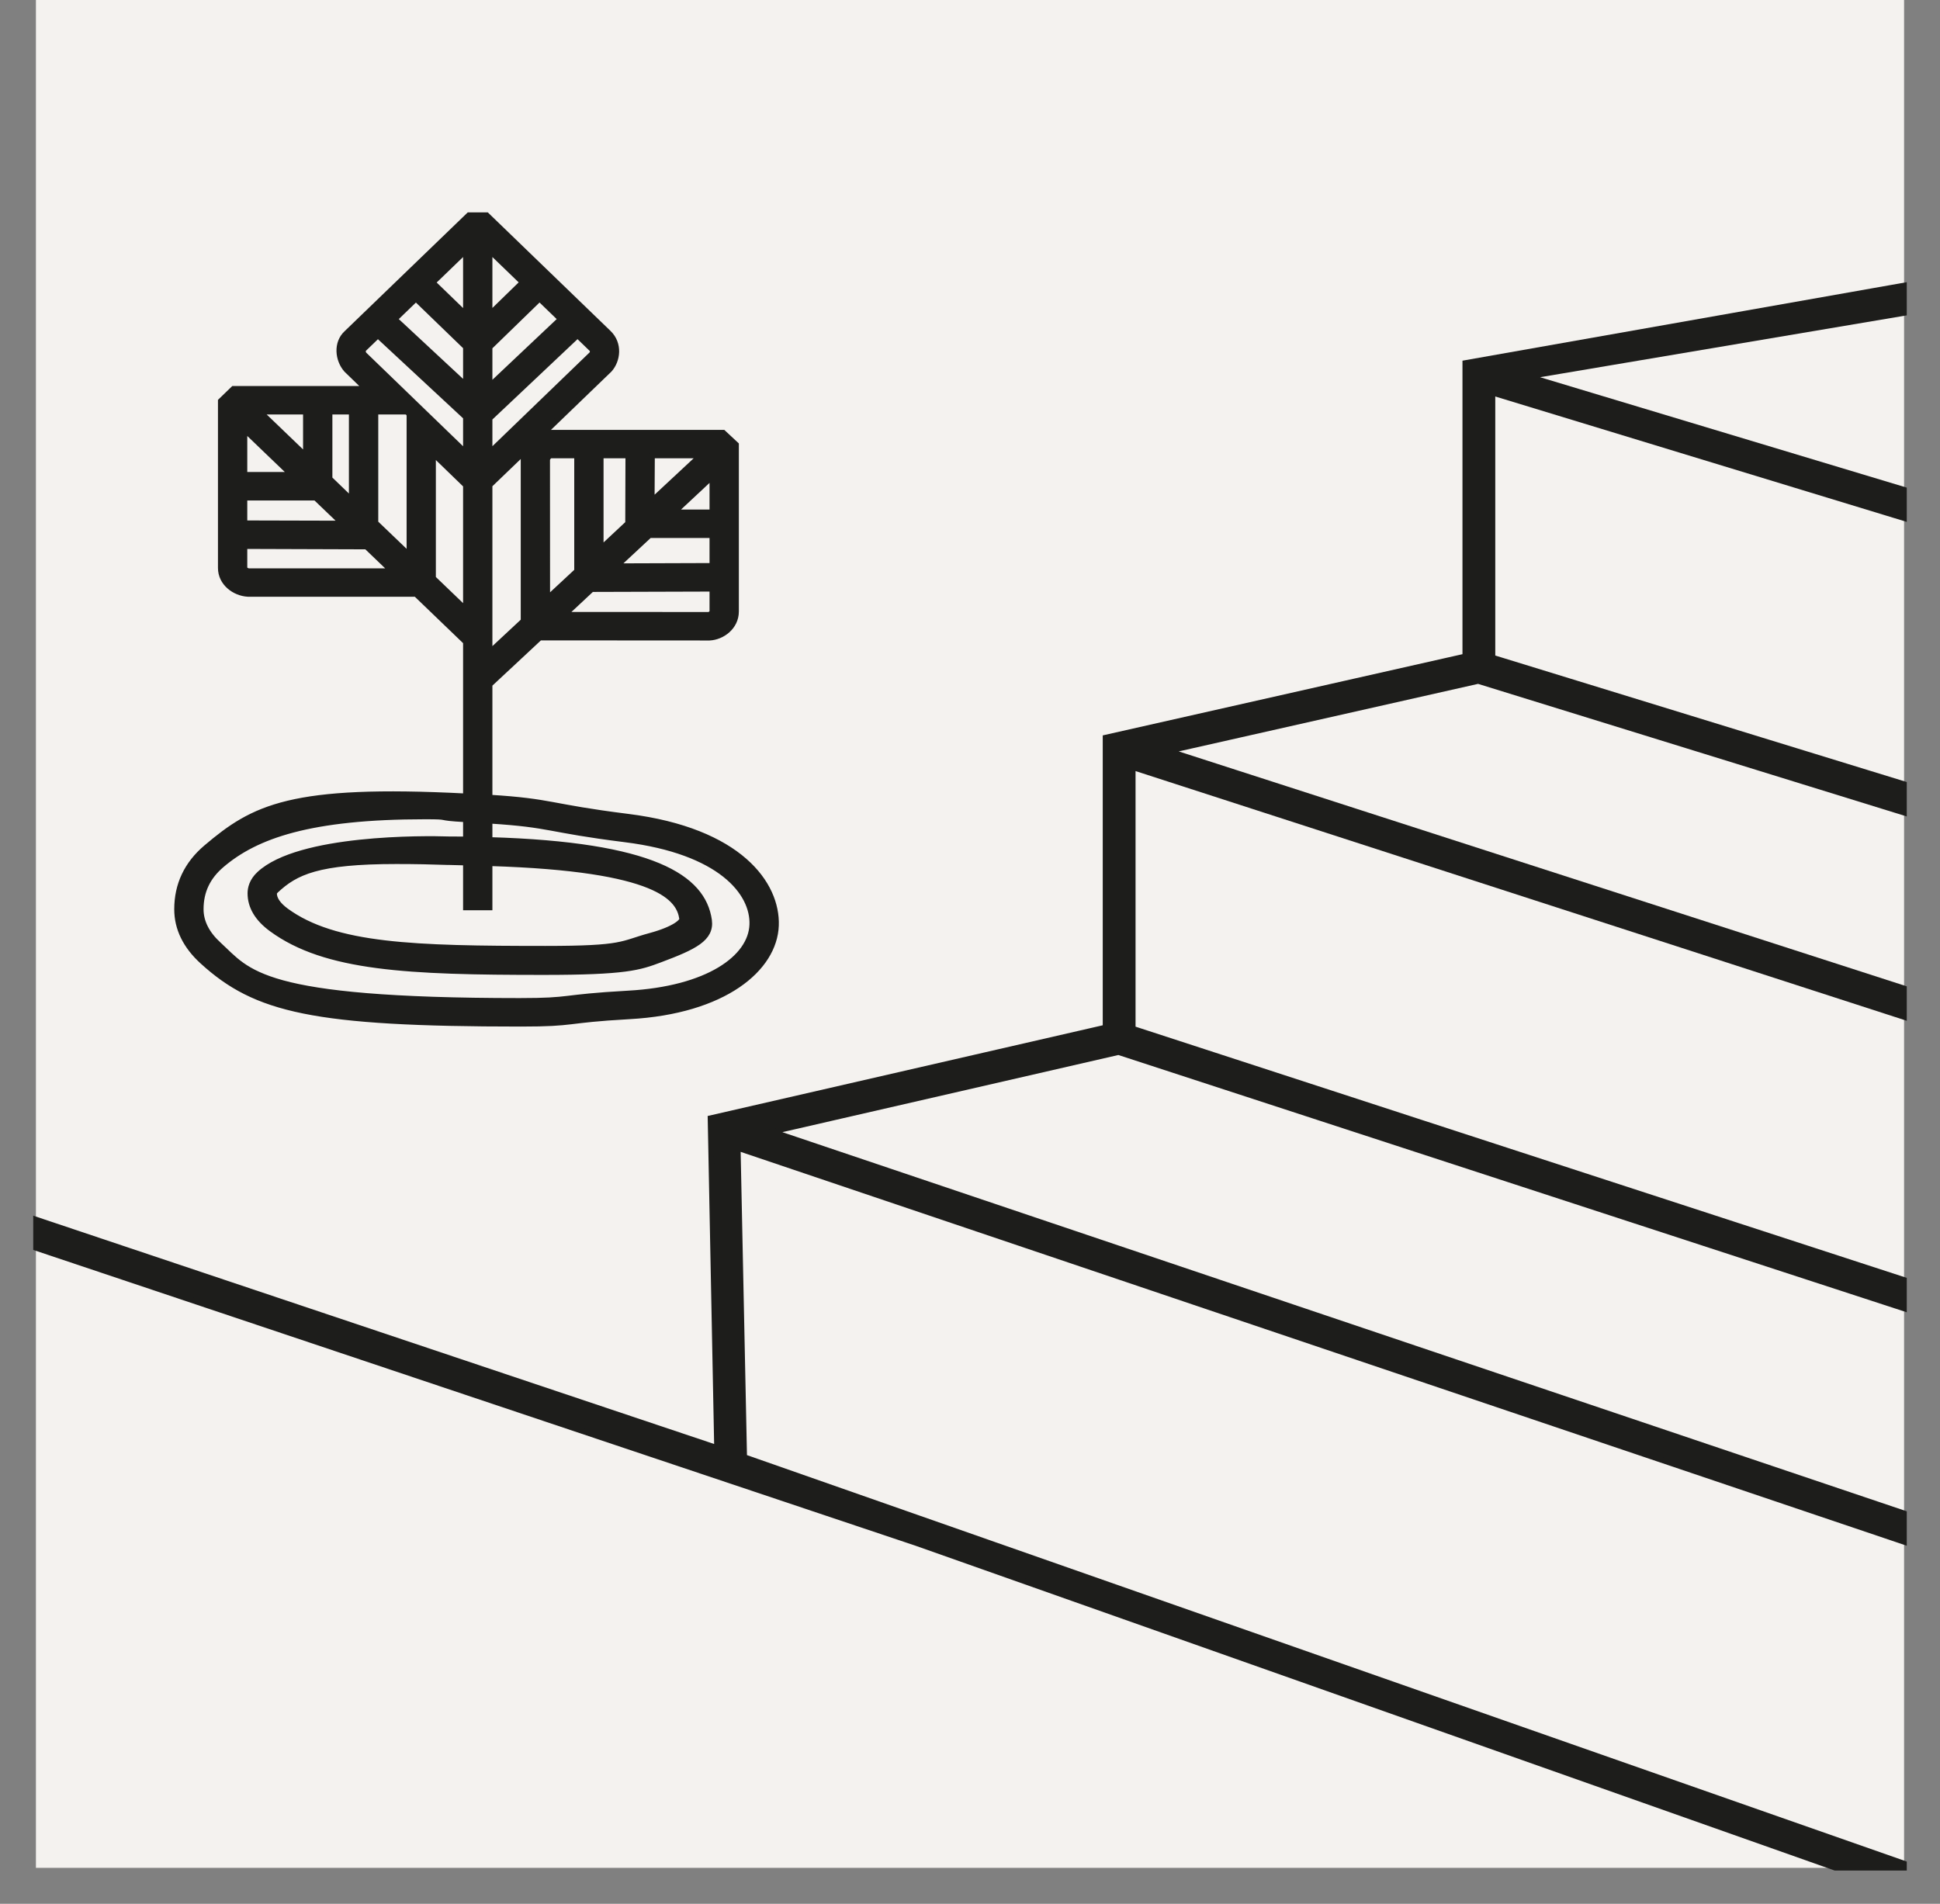
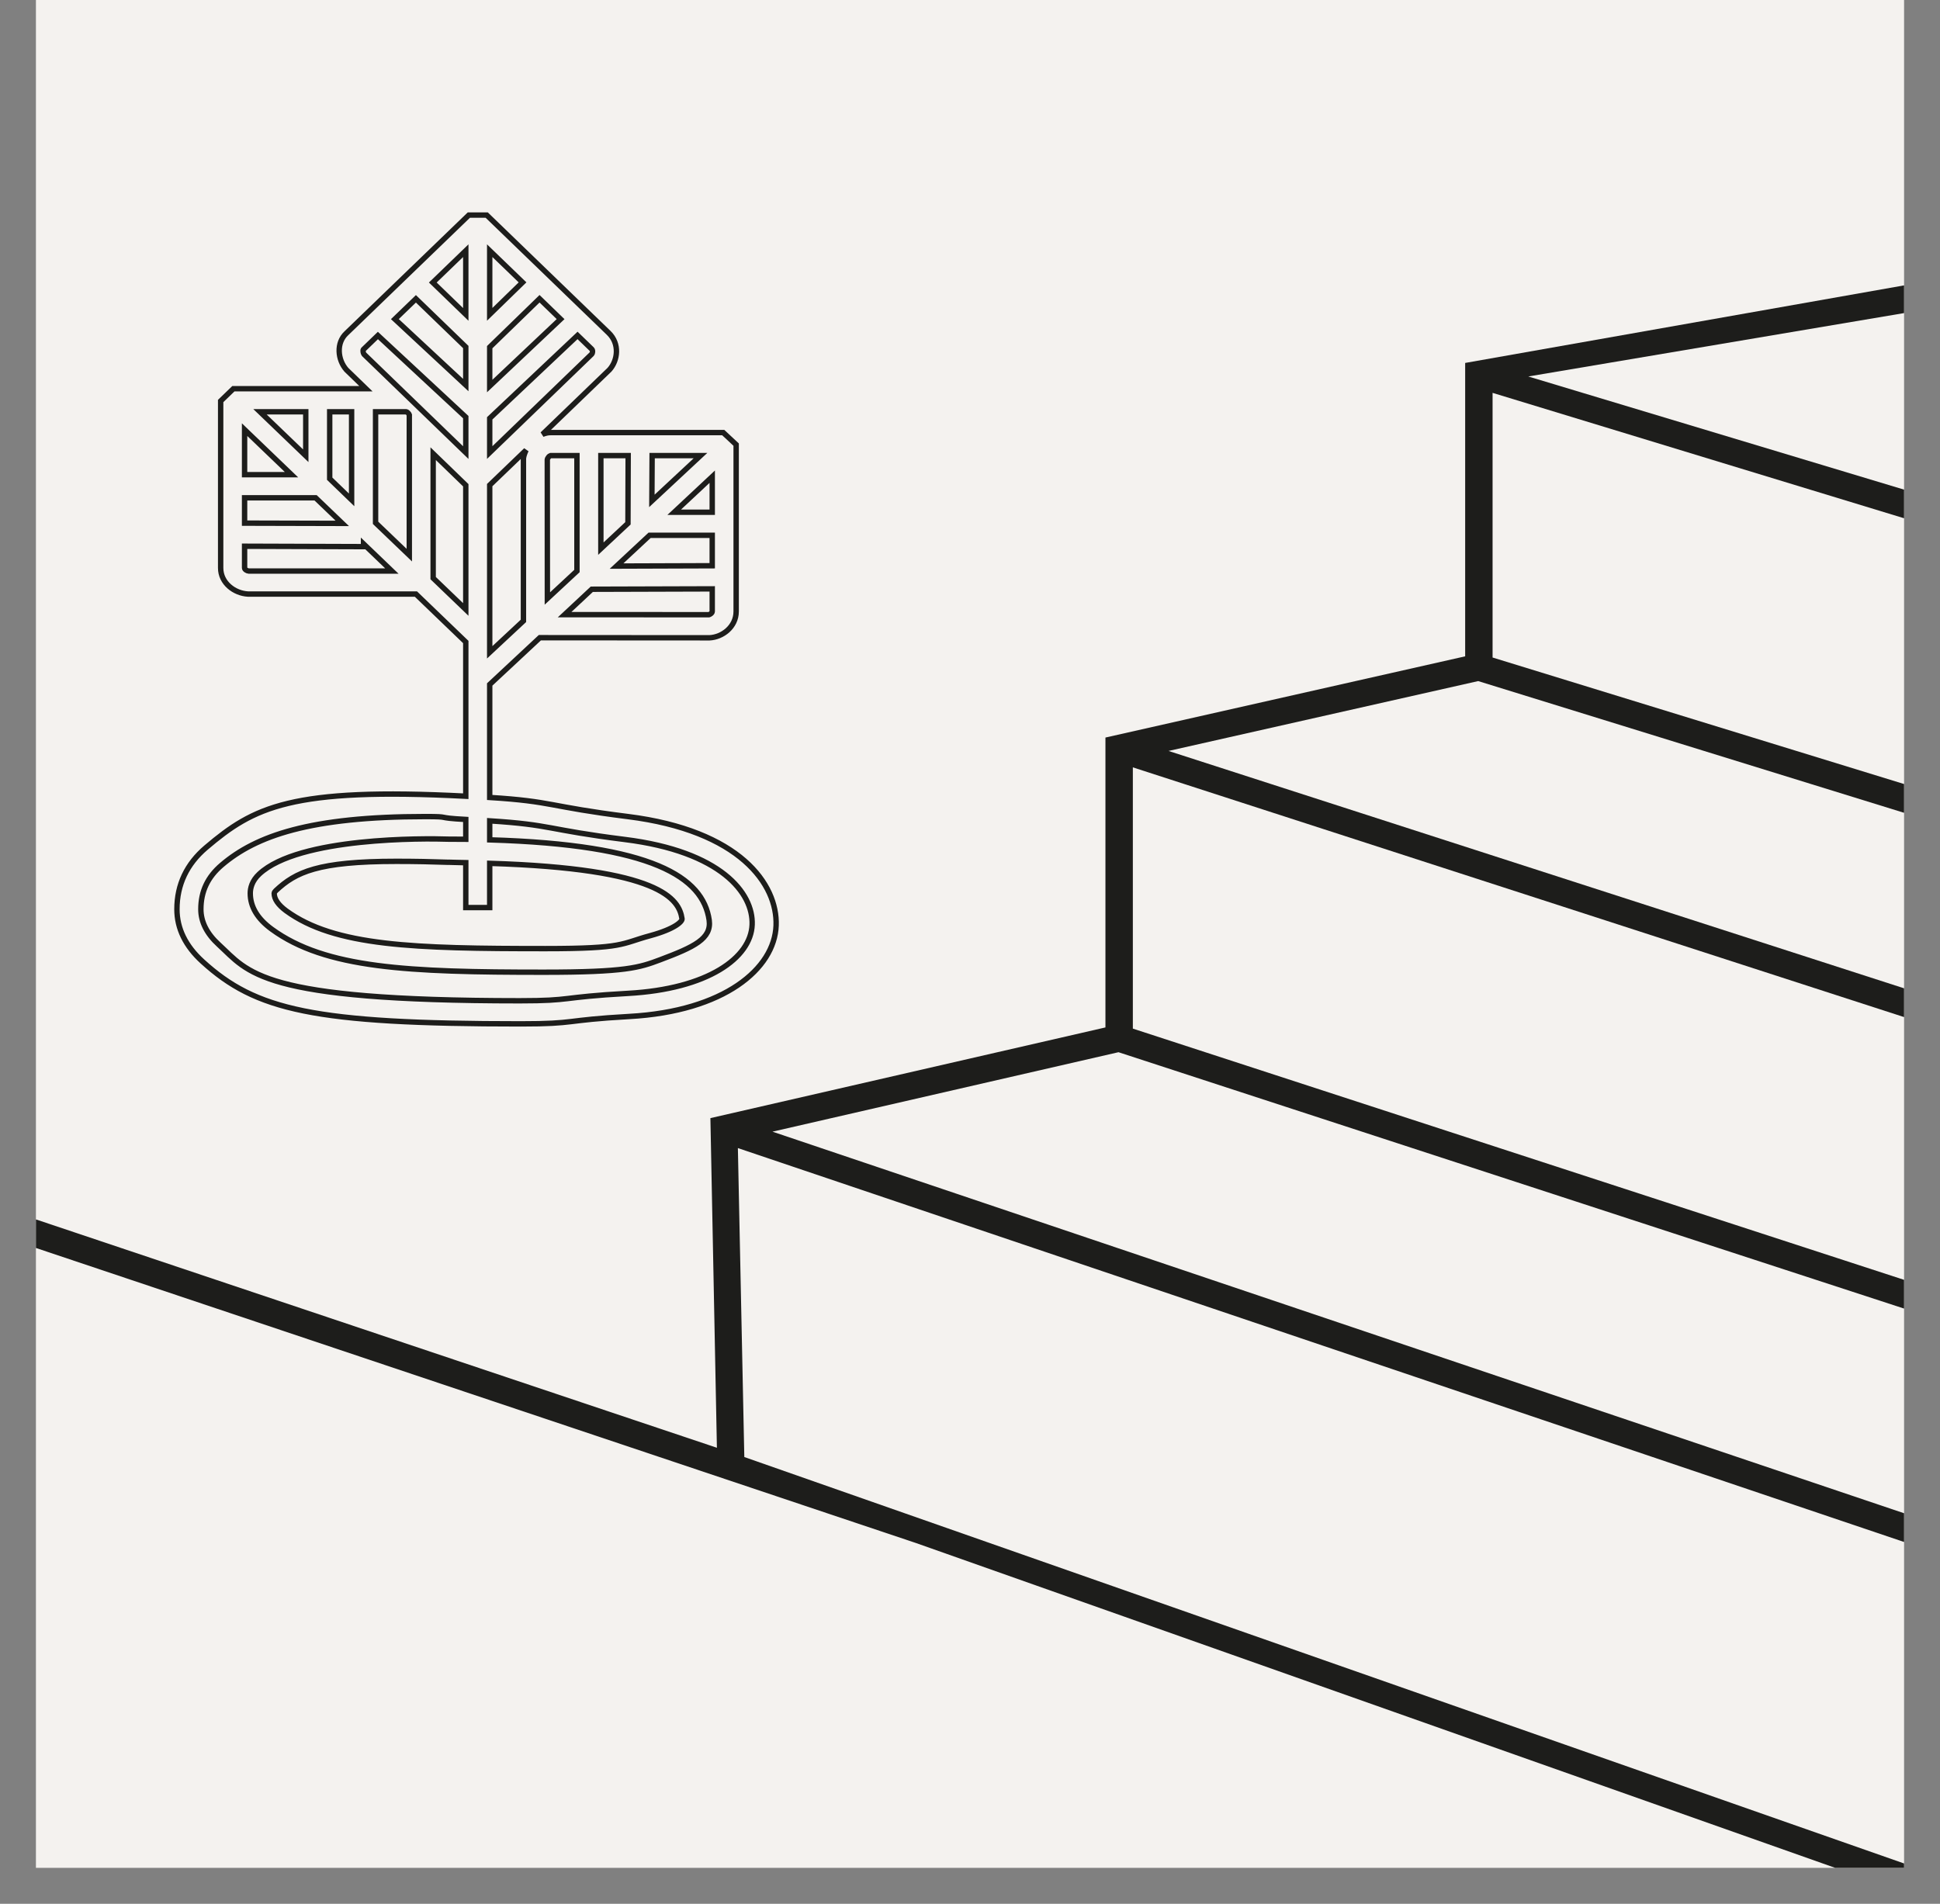
<svg xmlns="http://www.w3.org/2000/svg" width="54px" height="53px" viewBox="0 0 54 53" version="1.1">
  <rect x="0" y="0" width="54" height="53" fill="#808080" stroke="none" />
  <title>Aplicacoes-Escadas-Exteriores</title>
  <g id="Ícones" stroke="none" stroke-width="1" fill="none" fill-rule="evenodd">
    <g id="ícones-aplicações-recomendadas" transform="translate(-109, -209)">
      <g id="Group-28" transform="translate(110, 209)">
        <rect id="Rectangle" fill="#F4F2EF" x="0" y="0" width="52" height="52" />
        <g id="Group-9" transform="translate(0, 5.987)">
-           <path d="M6.964,19.368 C6.743,19.204 6.632,19.043 6.632,18.882 C6.632,18.858 6.659,18.827 6.68,18.806 C7.23,18.292 7.845,17.992 10.034,17.992 C10.548,17.992 11.036,18.002 11.468,18.018 L11.48,18.018 L11.509,18.018 C11.669,18.018 11.807,18.03 11.965,18.03 L11.965,19.279 L12.631,19.279 L12.631,18.048 C17.391,18.194 17.903,19.041 17.984,19.592 C17.994,19.666 17.791,19.872 17.101,20.061 C16.272,20.285 16.4,20.422 14.177,20.422 C10.527,20.422 8.317,20.357 6.964,19.368 L6.964,19.368 Z M5.092,20.313 C4.76,20.011 4.591,19.677 4.591,19.327 C4.591,18.828 4.781,18.426 5.176,18.091 C6.126,17.282 7.63,16.746 10.834,16.746 C11.616,16.746 11.051,16.777 11.965,16.826 L11.965,17.378 C11.814,17.378 11.664,17.375 11.509,17.375 L11.485,17.375 C10.823,17.352 7.322,17.314 6.218,18.344 C6.01,18.537 5.966,18.743 5.966,18.882 C5.966,19.255 6.165,19.59 6.561,19.879 C8.06,20.976 10.366,21.079 14.123,21.079 C16.423,21.079 16.796,20.951 17.377,20.732 C18.324,20.376 18.811,20.146 18.74,19.629 C18.568,18.433 17.17,17.529 12.631,17.394 L12.631,16.865 C14.381,16.976 14.194,17.108 16.393,17.384 C19.062,17.717 19.971,18.872 19.936,19.756 C19.902,20.679 18.702,21.546 16.481,21.668 C14.541,21.776 14.965,21.874 13.466,21.874 C6.194,21.874 5.92,21.069 5.092,20.313 L5.092,20.313 Z M14.716,11.124 L15.473,10.417 L18.825,10.407 L18.825,11.035 C18.825,11.087 18.745,11.124 18.735,11.126 L14.716,11.124 Z M9.119,9.154 L9.907,9.91 L5.921,9.91 C5.883,9.908 5.808,9.869 5.808,9.825 L5.808,9.22 L9.119,9.231 L9.119,9.154 Z M17.081,8.916 L18.825,8.916 L18.825,9.763 L16.162,9.772 L17.081,8.916 Z M5.808,8.577 L5.808,7.871 L7.784,7.871 L8.528,8.584 L5.808,8.577 Z M18.825,7.284 L18.825,8.273 L17.767,8.273 L18.825,7.284 Z M14.234,6.81 C14.24,6.762 14.292,6.704 14.321,6.697 L15.059,6.697 L15.059,9.91 L14.236,10.675 L14.234,6.81 Z M15.725,6.697 L16.485,6.697 L16.479,8.582 L15.725,9.287 L15.725,6.697 Z M17.152,6.697 L18.498,6.697 L17.145,7.958 L17.152,6.697 Z M11.057,10.108 L11.057,6.643 L11.965,7.522 L11.965,10.98 L11.057,10.108 Z M12.631,7.518 L13.643,6.545 C13.609,6.62 13.58,6.695 13.57,6.774 L13.57,11.298 L12.631,12.173 L12.631,7.518 Z M5.808,5.974 L7.114,7.228 L5.808,7.228 L5.808,5.974 Z M6.237,5.477 L7.511,5.477 L7.511,6.701 L6.237,5.477 Z M8.177,7.34 L8.177,5.477 L8.787,5.477 L8.787,7.929 L8.177,7.34 Z M9.454,8.568 L9.454,5.477 L10.31,5.477 C10.332,5.479 10.387,5.535 10.393,5.558 L10.393,9.468 L9.454,8.568 Z M9.131,3.874 C9.109,3.844 9.097,3.768 9.114,3.744 L9.519,3.353 L11.965,5.626 L11.965,6.613 L9.131,3.874 Z M12.631,5.659 L15.076,3.351 L15.473,3.735 C15.512,3.774 15.485,3.858 15.476,3.866 L12.631,6.612 L12.631,5.659 Z M9.991,2.897 L10.577,2.332 L11.965,3.674 L11.965,4.733 L9.991,2.897 Z M12.631,3.678 L14.018,2.33 L14.604,2.897 L12.631,4.76 L12.631,3.678 Z M11.047,1.878 L11.965,0.992 L11.965,2.766 L11.047,1.878 Z M12.631,0.992 L13.545,1.874 L12.631,2.764 L12.631,0.992 Z M12.051,0 L8.647,3.285 C8.349,3.557 8.398,4.031 8.642,4.308 L9.185,4.834 L5.497,4.834 L5.142,5.177 L5.142,9.825 C5.142,10.244 5.523,10.529 5.9,10.551 L10.577,10.551 L11.965,11.886 L11.965,16.179 C7.089,15.927 6.058,16.487 4.738,17.607 C4.198,18.065 3.925,18.643 3.925,19.327 C3.925,19.861 4.164,20.352 4.635,20.78 C6.117,22.133 7.72,22.517 13.495,22.517 C15.066,22.517 14.659,22.415 16.519,22.311 C19.157,22.166 20.559,20.983 20.603,19.779 C20.645,18.626 19.591,17.137 16.479,16.746 C14.258,16.468 14.398,16.323 12.631,16.214 L12.631,13.068 L14.027,11.766 L18.75,11.769 C19.105,11.752 19.491,11.469 19.491,11.035 L19.491,6.391 L19.132,6.056 L14.33,6.056 C14.252,6.054 14.175,6.075 14.1,6.104 L15.967,4.304 C16.197,4.046 16.256,3.583 15.943,3.281 L12.547,0 L12.051,0 Z" id="Fill-1" fill="#1D1D1B" />
          <path d="M6.964,19.368 C6.743,19.204 6.632,19.043 6.632,18.882 C6.632,18.858 6.659,18.827 6.68,18.806 C7.23,18.292 7.845,17.992 10.034,17.992 C10.548,17.992 11.036,18.002 11.468,18.018 L11.48,18.018 L11.509,18.018 C11.669,18.018 11.807,18.03 11.965,18.03 L11.965,19.279 L12.631,19.279 L12.631,18.048 C17.391,18.194 17.903,19.041 17.984,19.592 C17.994,19.666 17.791,19.872 17.101,20.061 C16.272,20.285 16.4,20.422 14.177,20.422 C10.527,20.422 8.317,20.357 6.964,19.368 L6.964,19.368 Z M5.092,20.313 C4.76,20.011 4.591,19.677 4.591,19.327 C4.591,18.828 4.781,18.426 5.176,18.091 C6.126,17.282 7.63,16.746 10.834,16.746 C11.616,16.746 11.051,16.777 11.965,16.826 L11.965,17.378 C11.814,17.378 11.664,17.375 11.509,17.375 L11.485,17.375 C10.823,17.352 7.322,17.314 6.218,18.344 C6.01,18.537 5.966,18.743 5.966,18.882 C5.966,19.255 6.165,19.59 6.561,19.879 C8.06,20.976 10.366,21.079 14.123,21.079 C16.423,21.079 16.796,20.951 17.377,20.732 C18.324,20.376 18.811,20.146 18.74,19.629 C18.568,18.433 17.17,17.529 12.631,17.394 L12.631,16.865 C14.381,16.976 14.194,17.108 16.393,17.384 C19.062,17.717 19.971,18.872 19.936,19.756 C19.902,20.679 18.702,21.546 16.481,21.668 C14.541,21.776 14.965,21.874 13.466,21.874 C6.194,21.874 5.92,21.069 5.092,20.313 L5.092,20.313 Z M14.716,11.124 L15.473,10.417 L18.825,10.407 L18.825,11.035 C18.825,11.087 18.745,11.124 18.735,11.126 L14.716,11.124 Z M9.119,9.154 L9.907,9.91 L5.921,9.91 C5.883,9.908 5.808,9.869 5.808,9.825 L5.808,9.22 L9.119,9.231 L9.119,9.154 Z M17.081,8.916 L18.825,8.916 L18.825,9.763 L16.162,9.772 L17.081,8.916 Z M5.808,8.577 L5.808,7.871 L7.784,7.871 L8.528,8.584 L5.808,8.577 Z M18.825,7.284 L18.825,8.273 L17.767,8.273 L18.825,7.284 Z M14.234,6.81 C14.24,6.762 14.292,6.704 14.321,6.697 L15.059,6.697 L15.059,9.91 L14.236,10.675 L14.234,6.81 Z M15.725,6.697 L16.485,6.697 L16.479,8.582 L15.725,9.287 L15.725,6.697 Z M17.152,6.697 L18.498,6.697 L17.145,7.958 L17.152,6.697 Z M11.057,10.108 L11.057,6.643 L11.965,7.522 L11.965,10.98 L11.057,10.108 Z M12.631,7.518 L13.643,6.545 C13.609,6.62 13.58,6.695 13.57,6.774 L13.57,11.298 L12.631,12.173 L12.631,7.518 Z M5.808,5.974 L7.114,7.228 L5.808,7.228 L5.808,5.974 Z M6.237,5.477 L7.511,5.477 L7.511,6.701 L6.237,5.477 Z M8.177,7.34 L8.177,5.477 L8.787,5.477 L8.787,7.929 L8.177,7.34 Z M9.454,8.568 L9.454,5.477 L10.31,5.477 C10.332,5.479 10.387,5.535 10.393,5.558 L10.393,9.468 L9.454,8.568 Z M9.131,3.874 C9.109,3.844 9.097,3.768 9.114,3.744 L9.519,3.353 L11.965,5.626 L11.965,6.613 L9.131,3.874 Z M12.631,5.659 L15.076,3.351 L15.473,3.735 C15.512,3.774 15.485,3.858 15.476,3.866 L12.631,6.612 L12.631,5.659 Z M9.991,2.897 L10.577,2.332 L11.965,3.674 L11.965,4.733 L9.991,2.897 Z M12.631,3.678 L14.018,2.33 L14.604,2.897 L12.631,4.76 L12.631,3.678 Z M11.047,1.878 L11.965,0.992 L11.965,2.766 L11.047,1.878 Z M12.631,0.992 L13.545,1.874 L12.631,2.764 L12.631,0.992 Z M12.051,0 L8.647,3.285 C8.349,3.557 8.398,4.031 8.642,4.308 L9.185,4.834 L5.497,4.834 L5.142,5.177 L5.142,9.825 C5.142,10.244 5.523,10.529 5.9,10.551 L10.577,10.551 L11.965,11.886 L11.965,16.179 C7.089,15.927 6.058,16.487 4.738,17.607 C4.198,18.065 3.925,18.643 3.925,19.327 C3.925,19.861 4.164,20.352 4.635,20.78 C6.117,22.133 7.72,22.517 13.495,22.517 C15.066,22.517 14.659,22.415 16.519,22.311 C19.157,22.166 20.559,20.983 20.603,19.779 C20.645,18.626 19.591,17.137 16.479,16.746 C14.258,16.468 14.398,16.323 12.631,16.214 L12.631,13.068 L14.027,11.766 L18.75,11.769 C19.105,11.752 19.491,11.469 19.491,11.035 L19.491,6.391 L19.132,6.056 L14.33,6.056 C14.252,6.054 14.175,6.075 14.1,6.104 L15.967,4.304 C16.197,4.046 16.256,3.583 15.943,3.281 L12.547,0 L12.051,0 Z" id="Stroke-3" stroke="#1D1D1B" stroke-width="0.15" />
          <polygon id="Fill-5" fill="#1D1D1B" points="50.082 46.013 52 46.013 52 45.891 19.718 34.576 19.539 25.975 52 36.941 52 36.141 20.502 25.518 30.133 23.306 52 30.443 52 29.643 30.533 22.649 30.533 15.376 52 22.328 52 21.527 31.526 14.919 40.145 12.974 52 16.641 52 15.84 40.546 12.318 40.546 4.95 52 8.441 52 7.644 41.54 4.494 52 2.729 52 1.958 39.783 4.117 39.783 12.285 29.77 14.546 29.77 22.616 18.774 25.141 18.955 34.318 0 27.961 0 28.756 24.496 36.97" />
-           <polygon id="Stroke-7" stroke="#1D1D1B" stroke-width="0.15" points="50.082 46.013 52 46.013 52 45.891 19.718 34.576 19.539 25.975 52 36.941 52 36.141 20.502 25.518 30.133 23.306 52 30.443 52 29.643 30.533 22.649 30.533 15.376 52 22.328 52 21.527 31.526 14.919 40.145 12.974 52 16.641 52 15.84 40.546 12.318 40.546 4.95 52 8.441 52 7.644 41.54 4.494 52 2.729 52 1.958 39.783 4.117 39.783 12.285 29.77 14.546 29.77 22.616 18.774 25.141 18.955 34.318 0 27.961 0 28.756 24.496 36.97" />
        </g>
      </g>
    </g>
  </g>
</svg>